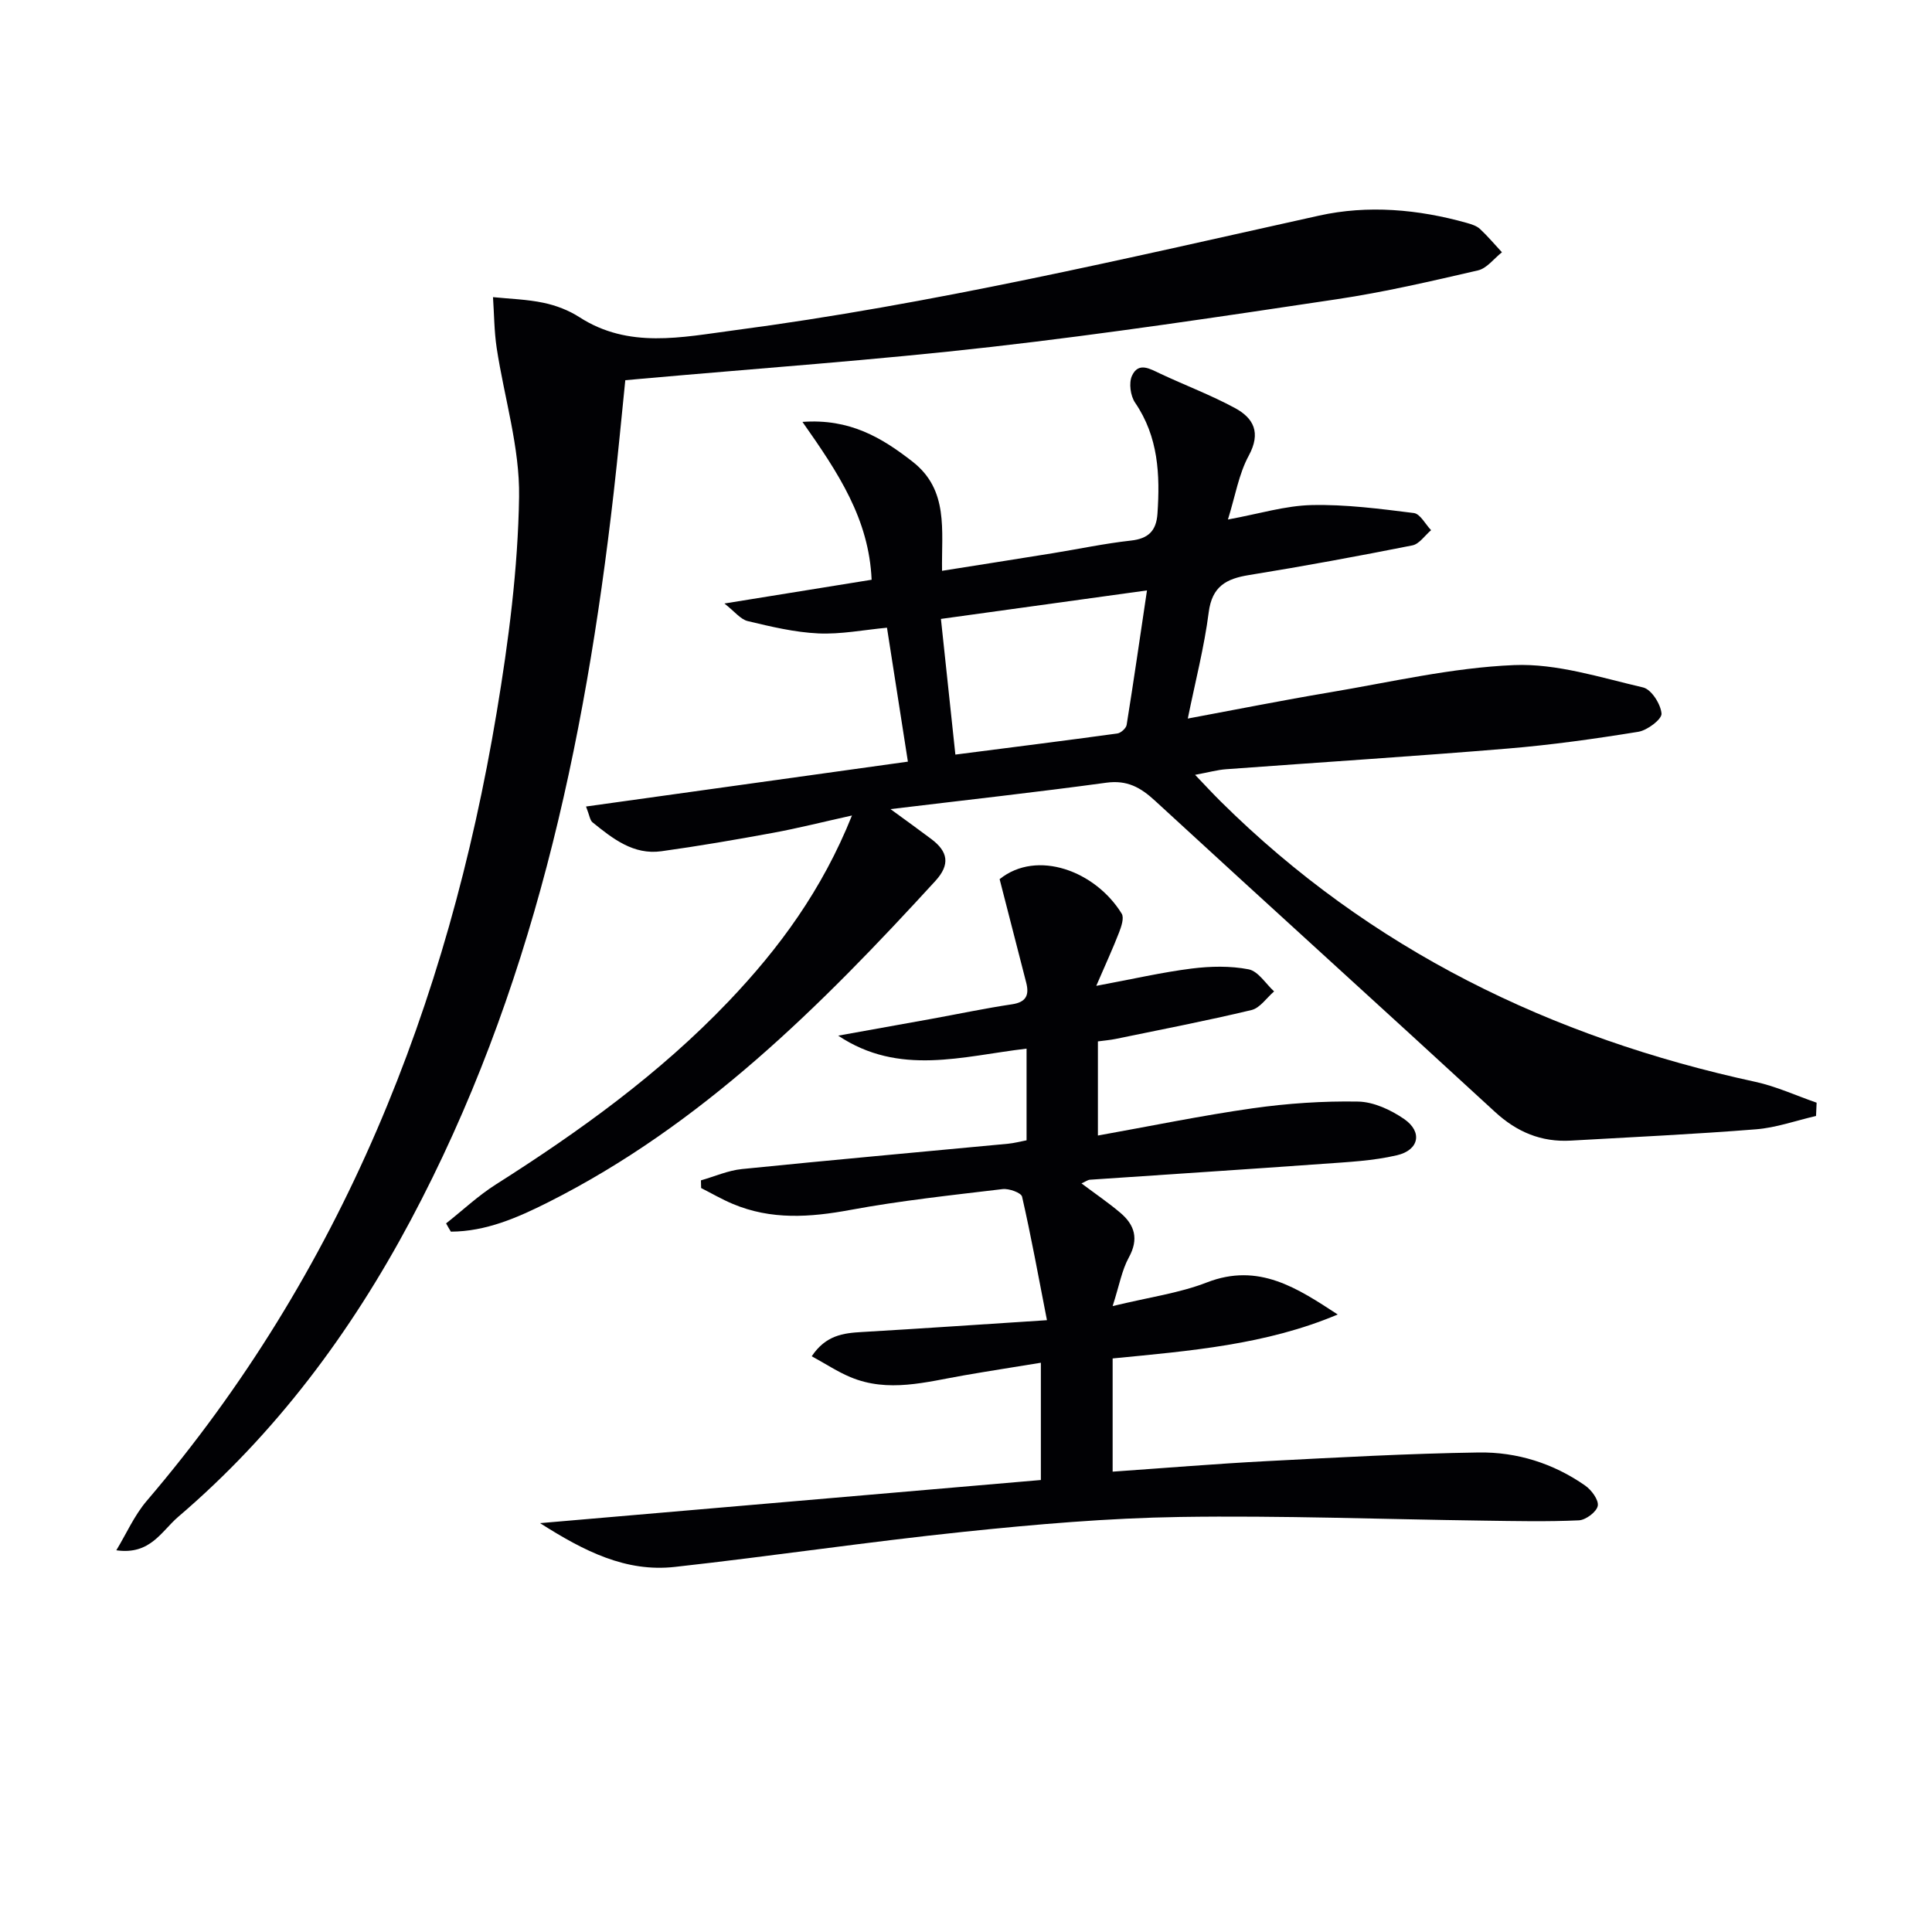
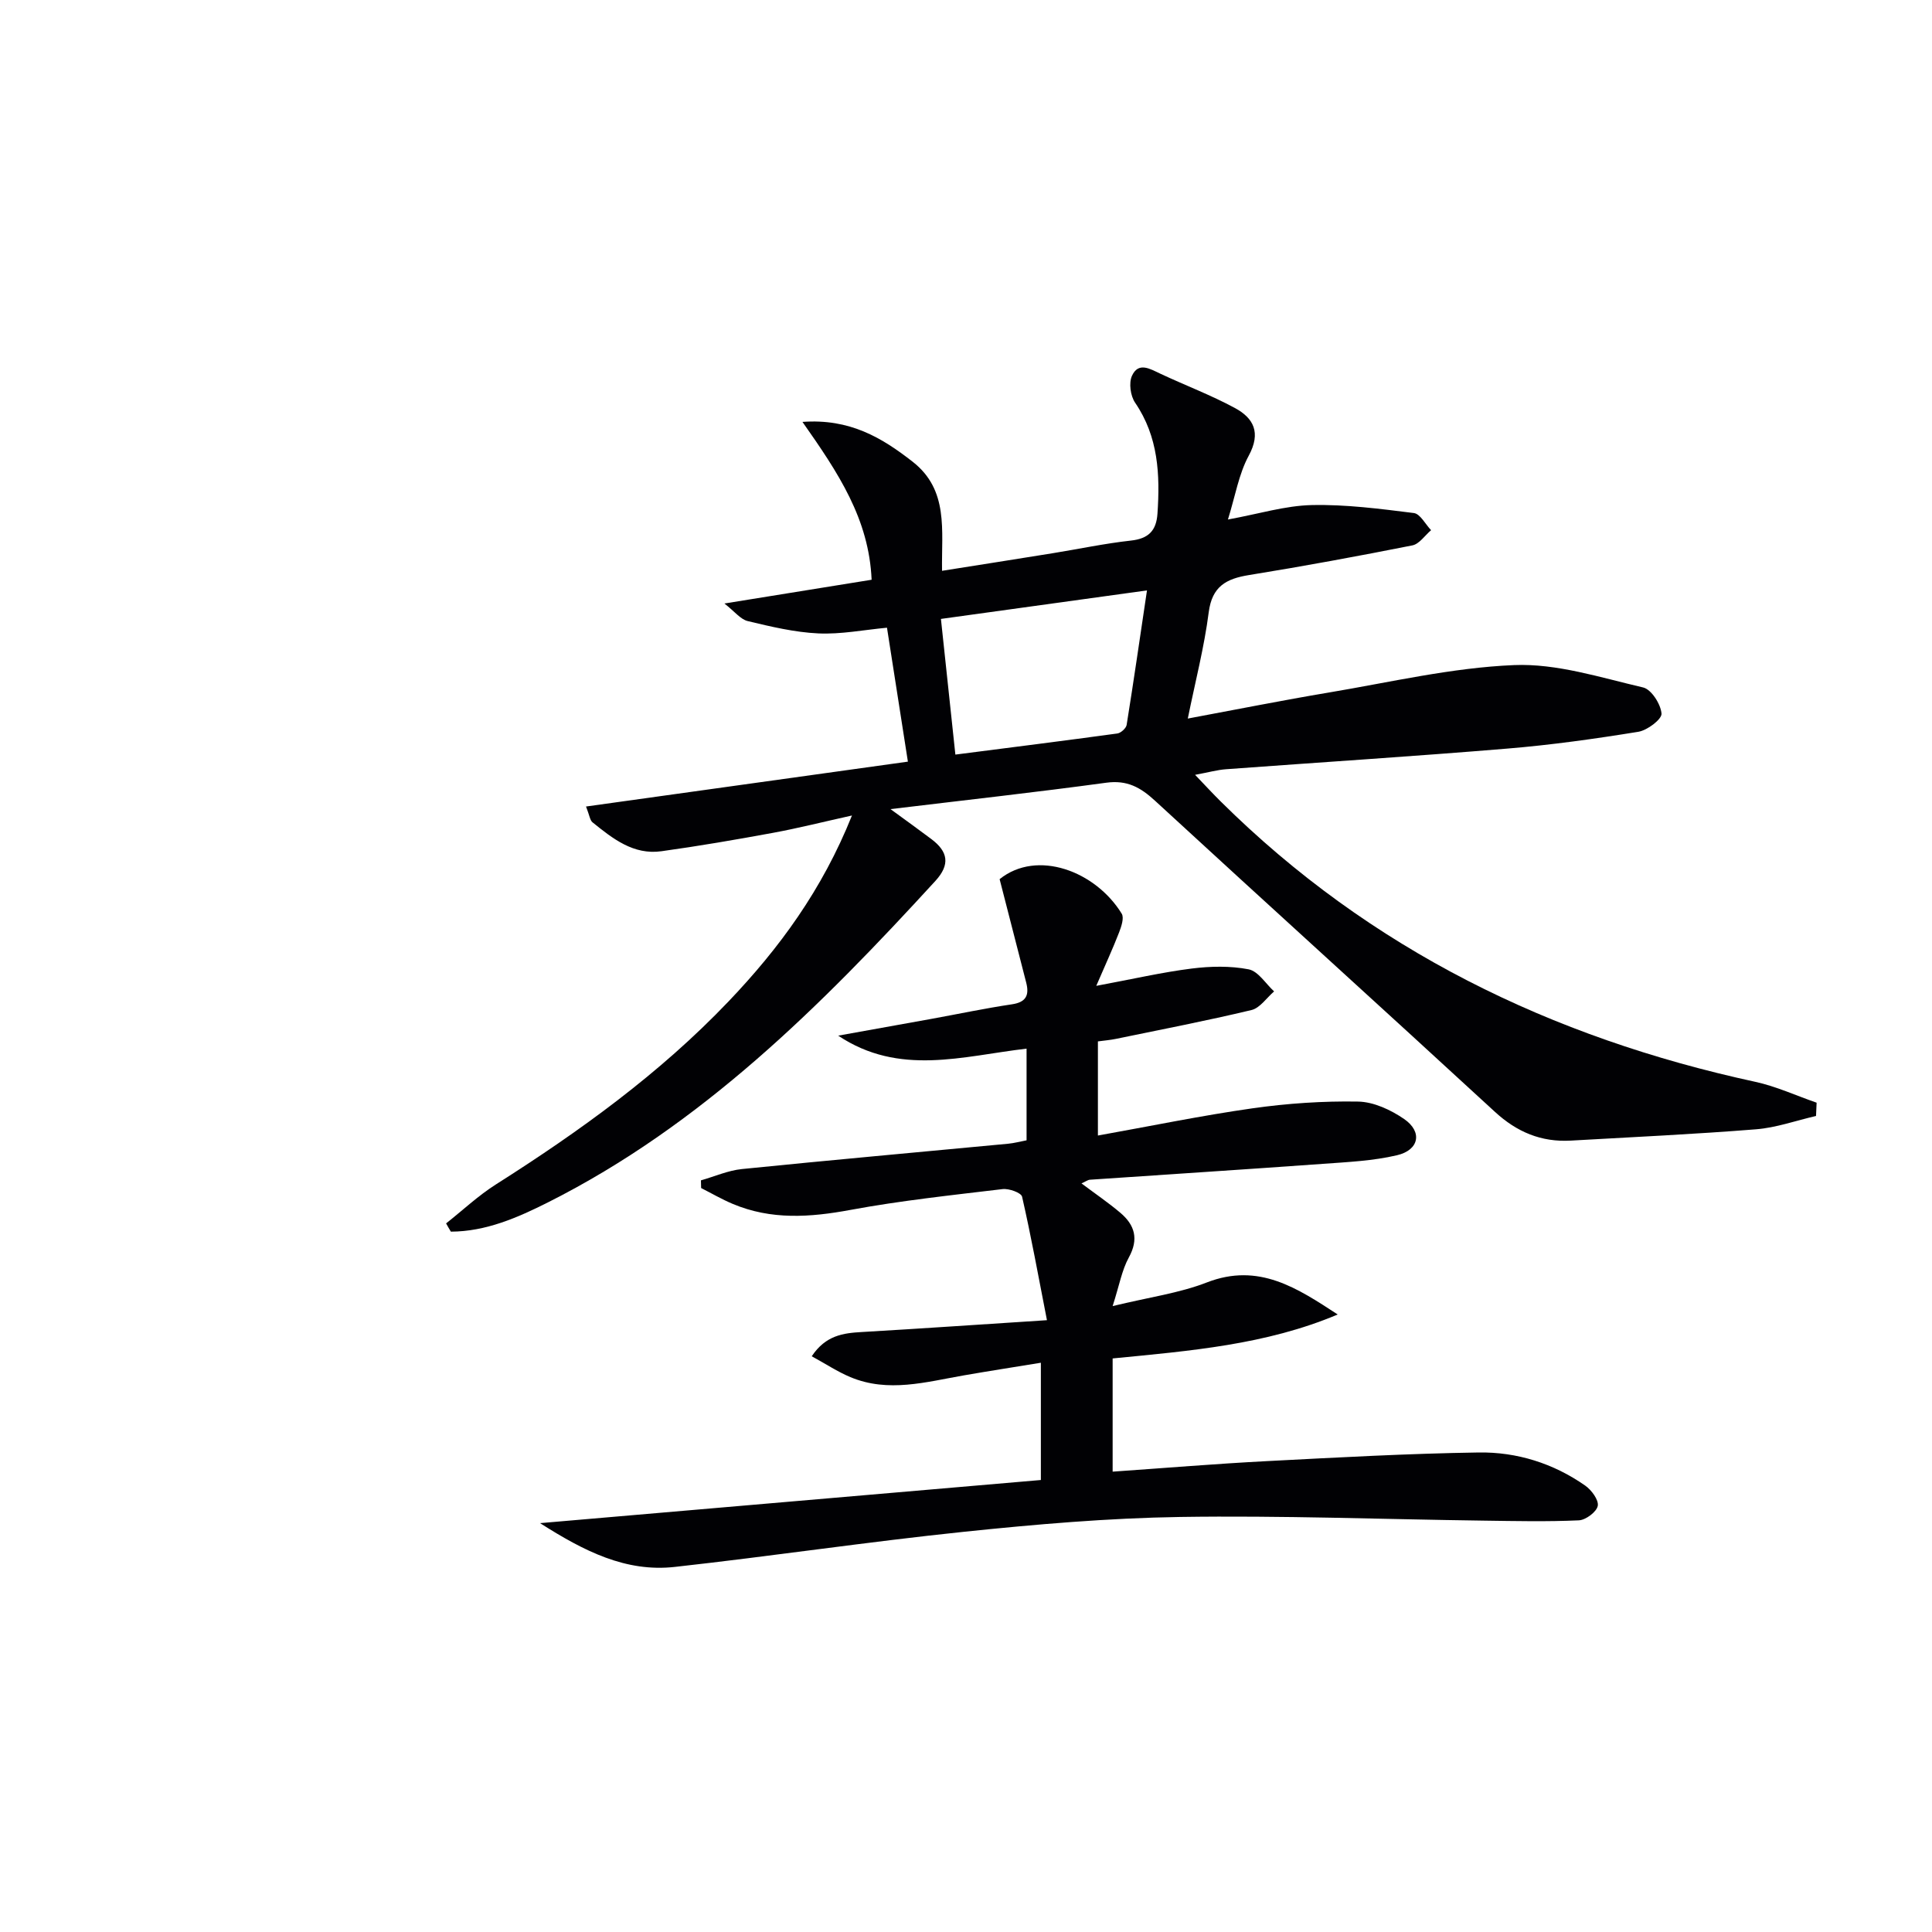
<svg xmlns="http://www.w3.org/2000/svg" enable-background="new 0 0 400 400" viewBox="0 0 400 400">
  <g fill="#010104">
    <path d="m92.36 253.29c3.42-2.7 6.63-5.73 10.3-8.06 17.34-11 33.91-22.94 48.15-37.87 10.52-11.02 19.42-23.13 25.58-38.52-6.01 1.33-11.17 2.64-16.4 3.6-7.66 1.41-15.34 2.73-23.05 3.8-5.8.81-10.09-2.62-14.26-5.98-.54-.43-.62-1.43-1.35-3.28 22.33-3.11 44.18-6.16 66.64-9.29-1.45-9.29-2.85-18.22-4.33-27.73-4.82.45-9.55 1.4-14.23 1.18-4.9-.23-9.79-1.4-14.6-2.55-1.5-.36-2.7-1.98-4.83-3.64 10.89-1.76 20.6-3.33 30.48-4.92-.55-12.6-6.89-22.11-14.32-32.68 9.76-.71 16.39 3.22 22.82 8.25 7.49 5.86 5.95 14.16 6.08 22.58 7.95-1.26 15.42-2.43 22.9-3.64 5.4-.87 10.77-2.02 16.21-2.62 3.63-.4 5.25-2.04 5.49-5.56.55-8.09.2-15.92-4.63-22.99-.96-1.41-1.33-4.07-.65-5.56 1.35-2.96 3.76-1.43 5.92-.42 5.1 2.39 10.4 4.39 15.35 7.06 3.93 2.11 5.49 5.12 2.91 9.89-2.07 3.81-2.79 8.36-4.31 13.22 6.46-1.18 11.88-2.87 17.34-2.99 7.04-.16 14.14.77 21.16 1.65 1.31.17 2.38 2.31 3.56 3.55-1.29 1.09-2.44 2.87-3.89 3.15-11.23 2.23-22.5 4.31-33.81 6.14-4.72.76-7.65 2.34-8.34 7.72-.92 7.18-2.76 14.25-4.33 21.99 10.11-1.88 19.6-3.78 29.14-5.38 12.78-2.14 25.55-5.16 38.41-5.69 8.84-.37 17.89 2.58 26.72 4.63 1.71.4 3.65 3.45 3.81 5.41.09 1.17-2.94 3.47-4.81 3.77-9 1.46-18.06 2.73-27.15 3.48-19.38 1.61-38.8 2.84-58.19 4.27-1.81.13-3.59.64-6.42 1.16 2.04 2.13 3.65 3.88 5.33 5.54 30.95 30.66 68.4 48.86 110.65 58.02 4.34.94 8.47 2.86 12.7 4.32-.04.92-.08 1.83-.12 2.75-4.14.95-8.24 2.43-12.43 2.76-12.76 1.02-25.55 1.61-38.33 2.34-6.12.35-11.17-1.76-15.74-5.97-23.39-21.54-46.98-42.87-70.37-64.41-3.01-2.77-5.78-4.3-10.06-3.72-14.45 1.97-28.95 3.57-44.69 5.47 3.38 2.47 5.95 4.31 8.47 6.21 3.41 2.57 3.96 5.23.81 8.67-23.69 25.87-48.37 50.53-80.2 66.54-6.33 3.18-12.85 6.03-20.1 6.06-.35-.56-.67-1.13-.99-1.71zm102.45-125.15c1.03 9.69 1.98 18.65 2.99 28.09 11.59-1.49 22.57-2.87 33.53-4.37.73-.1 1.82-1.08 1.93-1.78 1.46-9.08 2.77-18.19 4.21-27.84-14.57 2.01-28.27 3.91-42.66 5.9z" />
-     <path d="m111.81 315.35c35.57-3.06 69.58-5.99 103.69-8.93 0-8.35 0-15.92 0-24.28-5.61.92-10.79 1.72-15.96 2.62-7.81 1.36-15.64 3.64-23.47.36-2.66-1.11-5.11-2.74-8.01-4.32 2.91-4.35 6.52-4.8 10.39-5.02 12.25-.71 24.48-1.56 38.31-2.45-1.8-9.23-3.29-17.44-5.15-25.57-.19-.82-2.72-1.73-4.03-1.57-10.53 1.26-21.1 2.38-31.51 4.31-8.35 1.55-16.43 2.11-24.4-1.26-2.23-.94-4.34-2.17-6.51-3.27-.01-.53-.02-1.06-.04-1.59 2.83-.8 5.61-2.05 8.49-2.34 18.35-1.86 36.72-3.5 55.08-5.24 1.29-.12 2.56-.47 3.85-.71 0-6.4 0-12.51 0-18.98-13.23 1.54-26.35 5.76-39-2.69 6.45-1.16 12.9-2.31 19.34-3.48 5.55-1.01 11.07-2.18 16.64-3.01 2.95-.44 3.6-1.91 2.95-4.47-1.78-6.96-3.57-13.91-5.51-21.44 7.76-6.23 19.87-1.67 25.28 7.15.53.87-.08 2.67-.55 3.89-1.28 3.31-2.77 6.53-4.72 11.05 7.58-1.41 13.62-2.81 19.74-3.58 3.89-.49 8-.58 11.81.16 1.98.39 3.53 2.98 5.27 4.57-1.55 1.33-2.92 3.44-4.69 3.86-9.32 2.23-18.73 4.04-28.12 5.98-1.12.23-2.26.32-3.67.51v19.49c10.89-1.95 21.42-4.13 32.04-5.64 7.21-1.02 14.56-1.52 21.83-1.39 3.23.06 6.78 1.72 9.53 3.61 3.85 2.65 3.12 6.44-1.51 7.51-4.97 1.16-10.17 1.4-15.29 1.77-16.08 1.16-32.17 2.19-48.26 3.29-.43.03-.84.36-1.74.76 2.89 2.17 5.57 3.99 8.04 6.08 3 2.54 3.86 5.44 1.76 9.26-1.44 2.62-1.96 5.74-3.35 10.06 7.52-1.83 13.79-2.67 19.52-4.9 10.74-4.16 18.72 1.19 27.08 6.64-14.86 6.28-30.57 7.53-46.6 9.1v23.44c10.78-.75 21.34-1.63 31.92-2.18 14.61-.76 29.24-1.57 43.87-1.79 7.91-.12 15.46 2.25 22.04 6.85 1.31.91 2.84 2.99 2.61 4.2-.24 1.25-2.48 2.93-3.91 3-6.57.3-13.17.15-19.76.06-20.93-.28-41.87-1.08-62.79-.76-14.93.23-29.89 1.52-44.76 3.07-19.98 2.08-39.87 5.06-59.84 7.27-10.16 1.14-18.78-3.24-27.93-9.06z" />
-     <path d="m24.08 320.97c2.08-3.42 3.72-7.21 6.29-10.22 40.39-47.27 62.38-102.73 72.48-163.36 2.45-14.7 4.39-29.64 4.62-44.51.16-10.26-3.08-20.55-4.64-30.86-.52-3.46-.52-7-.76-10.5 3.51.36 7.07.45 10.5 1.18 2.56.54 5.18 1.54 7.38 2.96 10.24 6.61 21.22 4.15 32.02 2.73 40.87-5.39 80.94-14.83 121.13-23.75 10.09-2.24 20.53-1.32 30.61 1.52.95.27 2.01.6 2.7 1.24 1.62 1.5 3.04 3.21 4.55 4.83-1.64 1.29-3.11 3.32-4.95 3.75-9.69 2.24-19.4 4.5-29.22 5.97-23.8 3.56-47.61 7.15-71.51 9.87-24.1 2.74-48.32 4.44-72.49 6.6-.98.09-1.96.18-3.33.3-.8 7.85-1.52 15.56-2.4 23.26-5.99 52.47-16.94 103.58-42.06 150.71-12.4 23.26-27.94 44.13-48.08 61.33-3.51 3-5.79 7.96-12.84 6.95z" />
+     <path d="m111.81 315.35c35.57-3.06 69.58-5.99 103.69-8.93 0-8.35 0-15.92 0-24.28-5.61.92-10.79 1.72-15.96 2.62-7.81 1.36-15.64 3.64-23.47.36-2.66-1.11-5.11-2.74-8.01-4.32 2.91-4.35 6.52-4.8 10.39-5.02 12.25-.71 24.48-1.56 38.31-2.45-1.8-9.23-3.29-17.44-5.15-25.57-.19-.82-2.72-1.73-4.03-1.57-10.53 1.26-21.1 2.38-31.51 4.31-8.35 1.55-16.43 2.11-24.4-1.26-2.23-.94-4.34-2.17-6.51-3.27-.01-.53-.02-1.06-.04-1.59 2.83-.8 5.61-2.05 8.49-2.34 18.35-1.86 36.72-3.5 55.08-5.24 1.29-.12 2.56-.47 3.85-.71 0-6.4 0-12.51 0-18.98-13.23 1.54-26.35 5.76-39-2.69 6.45-1.16 12.9-2.31 19.34-3.48 5.55-1.01 11.07-2.18 16.64-3.01 2.95-.44 3.6-1.91 2.95-4.47-1.78-6.96-3.57-13.91-5.51-21.44 7.76-6.23 19.87-1.67 25.28 7.15.53.87-.08 2.67-.55 3.89-1.28 3.31-2.77 6.53-4.72 11.05 7.58-1.41 13.62-2.81 19.74-3.58 3.89-.49 8-.58 11.81.16 1.98.39 3.53 2.98 5.27 4.57-1.55 1.33-2.92 3.44-4.69 3.86-9.32 2.23-18.73 4.04-28.12 5.98-1.12.23-2.26.32-3.67.51v19.49c10.89-1.95 21.42-4.13 32.04-5.64 7.21-1.02 14.56-1.52 21.83-1.39 3.23.06 6.78 1.72 9.53 3.61 3.85 2.65 3.12 6.44-1.51 7.51-4.97 1.16-10.17 1.4-15.29 1.77-16.08 1.16-32.17 2.19-48.26 3.29-.43.03-.84.36-1.74.76 2.89 2.17 5.57 3.99 8.04 6.08 3 2.54 3.86 5.44 1.76 9.26-1.44 2.62-1.96 5.74-3.35 10.06 7.52-1.83 13.79-2.67 19.52-4.9 10.74-4.16 18.72 1.19 27.08 6.64-14.86 6.28-30.57 7.53-46.6 9.1v23.44c10.78-.75 21.34-1.63 31.92-2.18 14.61-.76 29.24-1.57 43.87-1.79 7.91-.12 15.46 2.25 22.04 6.85 1.31.91 2.84 2.99 2.61 4.2-.24 1.25-2.48 2.93-3.91 3-6.57.3-13.17.15-19.76.06-20.93-.28-41.87-1.08-62.79-.76-14.93.23-29.89 1.52-44.76 3.07-19.98 2.08-39.87 5.06-59.84 7.27-10.16 1.14-18.78-3.24-27.93-9.06" />
  </g>
</svg>